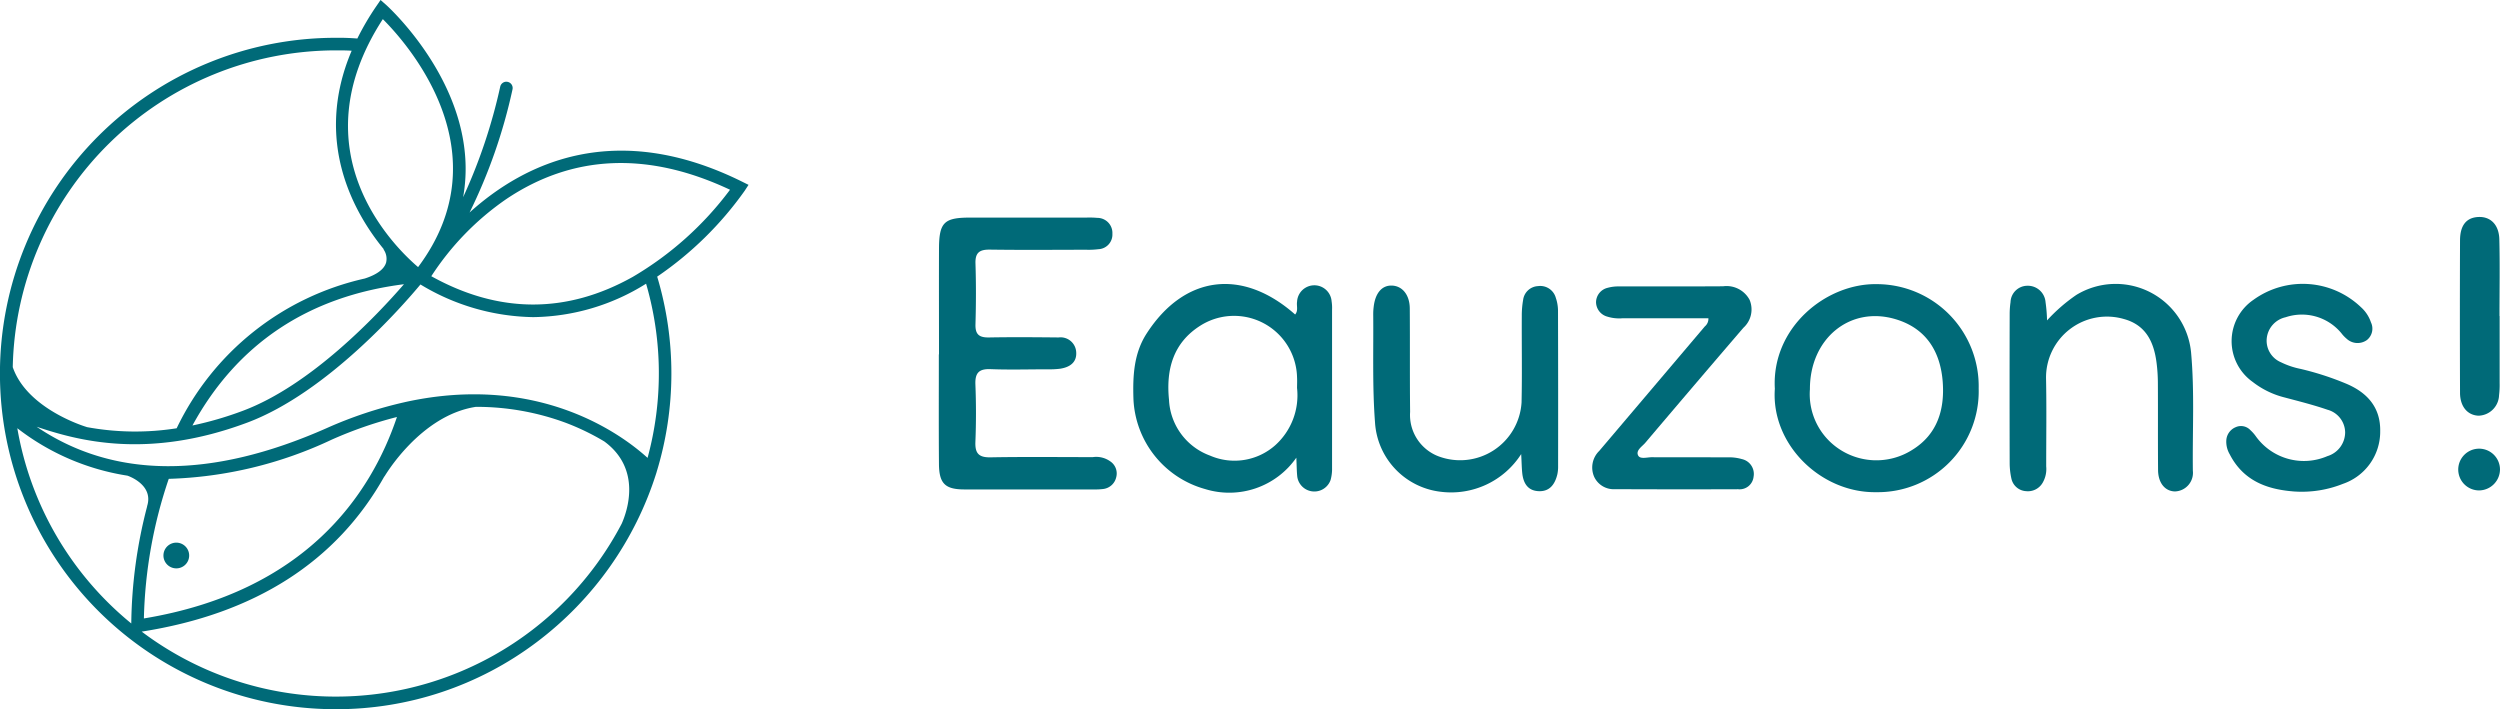
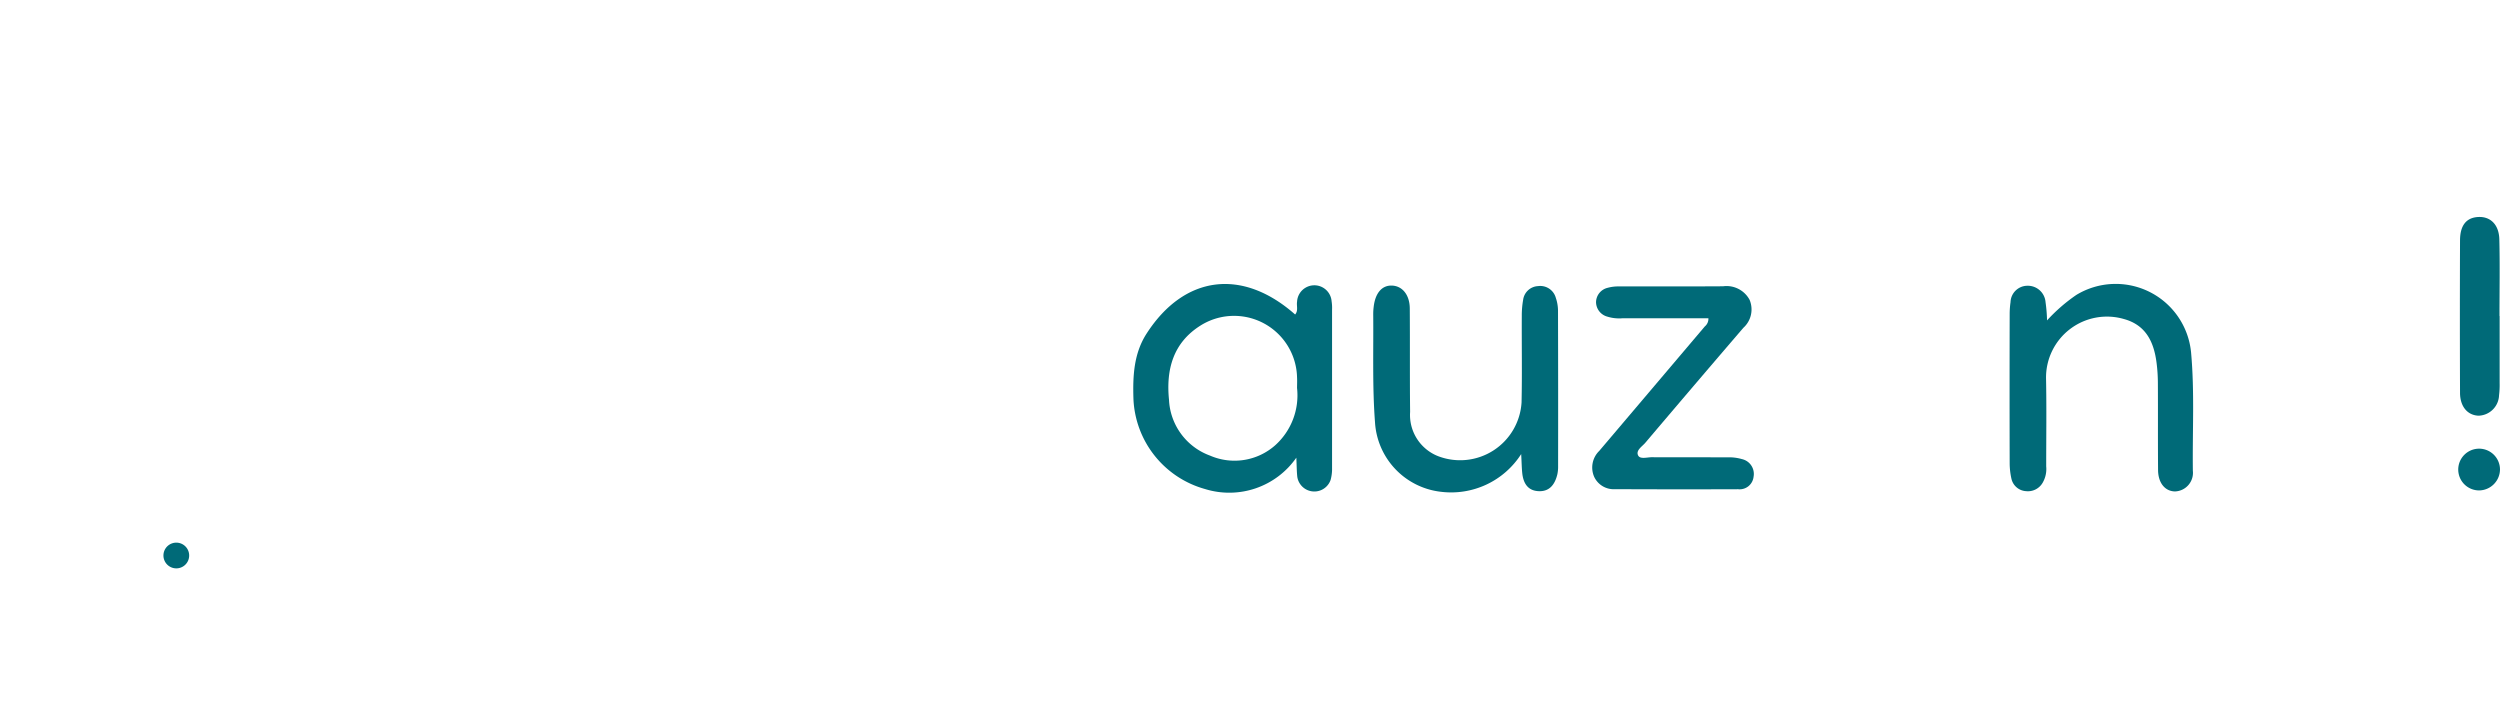
<svg xmlns="http://www.w3.org/2000/svg" width="260" height="73.757">
  <defs>
    <clipPath id="a">
      <path fill="none" d="M0 0h260v73.757H0z" />
    </clipPath>
  </defs>
  <g fill="#006a78" clip-path="url(#a)">
-     <path d="M77.193 18.9c-13.135-6.51-22.586-2.009-28.357 3.2A55.654 55.654 0 0 0 53.3 9.3a.653.653 0 0 0-.491-.782.639.639 0 0 0-.492.08.649.649 0 0 0-.293.413 56.433 56.433 0 0 1-3.86 11.5C50.149 9.475 40.237.577 40.133.486L39.578 0l-.416.608a27.672 27.672 0 0 0-2 3.4c-.015 0-.031 0-.049-.006a24.274 24.274 0 0 0-2.205-.071 34.913 34.913 0 0 0 0 69.827 34.586 34.586 0 0 0 20.9-6.968 35.281 35.281 0 0 0 12.467-17.649l.011-.045a35 35 0 0 0 .061-20.326 35.923 35.923 0 0 0 9.1-8.93l.4-.616Zm-11.364 9.883c-6.89 3.869-13.946 3.849-20.974-.056a28.681 28.681 0 0 1 7.775-8.006c6.926-4.665 14.762-5 23.292-.987a34.223 34.223 0 0 1-10.092 9.048M13.239 49.467h.008c.115.037 2.784.961 2.043 3.2h.012a49.909 49.909 0 0 0-1.649 12.173A33.549 33.549 0 0 1 1.8 44.534a24.917 24.917 0 0 0 11.442 4.933M1.326 38.181A33.638 33.638 0 0 1 34.913 5.239c.7 0 1.1 0 1.66.038-4 9.409.234 16.854 3.337 20.638l-.024.021a1.684 1.684 0 0 1 .265 1.389c-.214.685-.962 1.237-2.214 1.641A28.635 28.635 0 0 0 18.373 44.54a27.666 27.666 0 0 1-9.354-.123v-.007c-.062-.017-6.189-1.836-7.694-6.229m18.687 6.072c4.644-8.49 12.044-13.432 22-14.694-2.847 3.282-9.7 10.525-16.76 13.165a35.779 35.779 0 0 1-5.244 1.528m23.47-16.477C41.031 25.69 30.858 15.8 39.814 1.989c2.473 2.465 12.631 13.81 3.669 25.787M17.55 49.8a42.554 42.554 0 0 0 16.95-4.077 42.6 42.6 0 0 1 6.783-2.356c-2.72 8.08-9.5 18.161-26.318 20.951A48.393 48.393 0 0 1 17.55 49.8m22.425-.257.015.007c.035-.062 3.725-6.355 9.5-7.237a26.692 26.692 0 0 1 9.356 1.661 25.155 25.155 0 0 1 3.993 1.931c3.941 2.891 2.382 7.29 1.815 8.563a33.555 33.555 0 0 1-49.917 11.22C26.512 63.844 35 58.413 39.975 49.542m2.256-7.742a.553.553 0 0 0-.152.029 43.08 43.08 0 0 0-8.113 2.7c-12.019 5.32-22.159 5.271-30.157-.148 4.191 1.407 11.482 3.469 21.908-.43 8.347-3.121 16.291-12.3 18-14.355h.007l.007-.009a23.248 23.248 0 0 0 11.722 3.394 22.57 22.57 0 0 0 11.74-3.477 33.461 33.461 0 0 1 .154 18.116c-2.565-2.335-11.216-8.847-25.112-5.827" />
    <path d="M18.336 59.111a1.338 1.338 0 1 0-1.338-1.338 1.34 1.34 0 0 0 1.338 1.338" />
-     <path d="M97.656 36.861c0-3.677-.013-7.346 0-11.023.013-2.691.53-3.2 3.163-3.208h12.163a8.965 8.965 0 0 1 1.14.029 1.567 1.567 0 0 1 1.567 1.654 1.523 1.523 0 0 1-1.467 1.605 7.912 7.912 0 0 1-1.262.055c-3.336.006-6.675.035-10.011-.013-1.069-.013-1.535.3-1.5 1.438.068 2.11.061 4.222 0 6.332-.032 1.082.411 1.384 1.422 1.365 2.408-.045 4.816-.023 7.225 0a1.627 1.627 0 0 1 1.83 1.544c.07 1.073-.7 1.561-1.673 1.708a8.678 8.678 0 0 1-1.265.061c-1.985 0-3.969.061-5.953-.016-1.22-.051-1.641.382-1.593 1.6a75.27 75.27 0 0 1 0 5.953c-.048 1.191.334 1.641 1.573 1.618 3.545-.064 7.1-.022 10.641-.022a2.5 2.5 0 0 1 1.8.433 1.515 1.515 0 0 1 .63 1.663 1.581 1.581 0 0 1-1.32 1.214 6.635 6.635 0 0 1-1.008.051h-13.431c-2.023 0-2.656-.594-2.675-2.636-.032-3.8-.01-7.6-.013-11.405" />
    <path d="M134.814 47.605a8.5 8.5 0 0 1-9.485 3.256 10.174 10.174 0 0 1-7.45-9.347c-.077-2.392.026-4.749 1.374-6.833 3.917-6.062 9.951-6.83 15.441-1.972.344-.4.132-.886.2-1.323a1.8 1.8 0 0 1 3.592-.062 4.5 4.5 0 0 1 .048.883v16.469a4.244 4.244 0 0 1-.154 1.246 1.792 1.792 0 0 1-3.461-.328c-.061-.539-.058-1.085-.1-1.984m.074-7.234c0-.379.022-.761 0-1.14a6.552 6.552 0 0 0-10.057-5.369c-2.835 1.792-3.577 4.572-3.259 7.716a6.5 6.5 0 0 0 4.267 5.8 6.382 6.382 0 0 0 6.779-1.076 6.98 6.98 0 0 0 2.273-5.927" />
-     <path d="M184.583 40.423c-.357-6.332 5.308-10.972 10.625-10.872a10.614 10.614 0 0 1 10.574 10.843 10.494 10.494 0 0 1-10.673 10.792c-5.709.086-10.94-4.942-10.525-10.763m3.648.048a6.849 6.849 0 0 0 2.6 5.911 6.974 6.974 0 0 0 8.079.382c2.588-1.612 3.339-4.184 3.134-7.022-.234-3.156-1.7-5.587-4.9-6.544-4.752-1.419-8.923 2.013-8.913 7.273" />
    <path d="M158.203 47.224a8.646 8.646 0 0 1-8.384 3.917 7.74 7.74 0 0 1-6.817-7.2c-.286-3.754-.151-7.514-.187-11.271a6.105 6.105 0 0 1 .048-.761c.167-1.461.886-2.27 1.946-2.206s1.795.982 1.808 2.366c.029 3.59-.006 7.183.035 10.772a4.6 4.6 0 0 0 2.932 4.608 6.4 6.4 0 0 0 8.659-5.616c.064-3 .007-6 .023-9a9.286 9.286 0 0 1 .138-1.635 1.642 1.642 0 0 1 1.548-1.442 1.678 1.678 0 0 1 1.853 1.22 4.2 4.2 0 0 1 .228 1.365q.024 8.048.01 16.1a3.85 3.85 0 0 1-.077.88c-.248 1.04-.8 1.827-1.975 1.759-1.133-.061-1.573-.867-1.679-1.891-.055-.543-.061-1.088-.109-1.972" />
    <path d="M212.888 33.328a17.446 17.446 0 0 1 3.057-2.659 7.877 7.877 0 0 1 11.929 6.011c.369 4.094.132 8.188.183 12.279a1.939 1.939 0 0 1-1.859 2.151c-1.031-.019-1.747-.877-1.759-2.216-.026-3.044 0-6.088-.02-9.129a17.038 17.038 0 0 0-.135-2.02c-.27-2.151-1.092-3.93-3.384-4.563a6.334 6.334 0 0 0-8.111 6.194c.061 3.041.016 6.085.016 9.129a2.84 2.84 0 0 1-.369 1.7 1.768 1.768 0 0 1-1.715.877 1.658 1.658 0 0 1-1.535-1.307 7.5 7.5 0 0 1-.18-1.631q-.019-7.73 0-15.46a8.721 8.721 0 0 1 .09-1.265 1.76 1.76 0 0 1 1.74-1.7 1.846 1.846 0 0 1 1.9 1.7 16.243 16.243 0 0 1 .157 1.9" />
-     <path d="M238.639 51.119c-2.357-.18-5.186-.815-6.75-3.876a2.586 2.586 0 0 1-.353-1.455 1.578 1.578 0 0 1 .985-1.365 1.336 1.336 0 0 1 1.516.308 4 4 0 0 1 .585.665 6.156 6.156 0 0 0 7.427 2.042 2.594 2.594 0 0 0 1.846-2.479 2.478 2.478 0 0 0-1.837-2.347c-1.474-.507-2.992-.886-4.5-1.287a8.883 8.883 0 0 1-3.278-1.605 5.2 5.2 0 0 1 .093-8.548 8.756 8.756 0 0 1 11.171.78 3.683 3.683 0 0 1 1.034 1.57 1.516 1.516 0 0 1-.417 1.84 1.671 1.671 0 0 1-2.113-.135 3.5 3.5 0 0 1-.523-.546 5.319 5.319 0 0 0-5.825-1.686 2.514 2.514 0 0 0-1.962 2.238 2.431 2.431 0 0 0 1.48 2.44 8.241 8.241 0 0 0 2.03.69 30.039 30.039 0 0 1 4.7 1.516c2.244.928 3.648 2.495 3.593 5a5.731 5.731 0 0 1-3.872 5.439 11.541 11.541 0 0 1-5.025.8" />
    <path d="M177.672 33.098h-8.9a4.174 4.174 0 0 1-1.628-.174 1.581 1.581 0 0 1-1.156-1.506 1.56 1.56 0 0 1 1.191-1.481 4.184 4.184 0 0 1 1.249-.148c3.59-.013 7.183.01 10.776-.016a2.716 2.716 0 0 1 2.758 1.419 2.575 2.575 0 0 1-.658 2.906q-5.118 5.963-10.195 11.953c-.331.392-1.015.793-.739 1.323.215.411.938.173 1.432.177 2.62.013 5.24 0 7.86.013a4.769 4.769 0 0 1 1.5.183 1.581 1.581 0 0 1 1.21 1.833 1.457 1.457 0 0 1-1.609 1.3q-6.4.024-12.8-.006a2.234 2.234 0 0 1-2.17-1.287 2.409 2.409 0 0 1 .53-2.694q5.49-6.468 10.978-12.943a1.023 1.023 0 0 0 .372-.854" />
    <path d="M259.962 32.874v6.974a8.64 8.64 0 0 1-.061 1.262 2.2 2.2 0 0 1-2.119 2.122c-1.149-.035-1.933-.938-1.939-2.373q-.03-7.923 0-15.846c0-1.6.678-2.405 1.949-2.447 1.227-.042 2.1.806 2.138 2.321.067 2.662.016 5.324.016 7.986Z" />
    <path d="M257.848 51.004a2.171 2.171 0 1 1 2.151-2.2 2.2 2.2 0 0 1-2.151 2.2" />
  </g>
</svg>